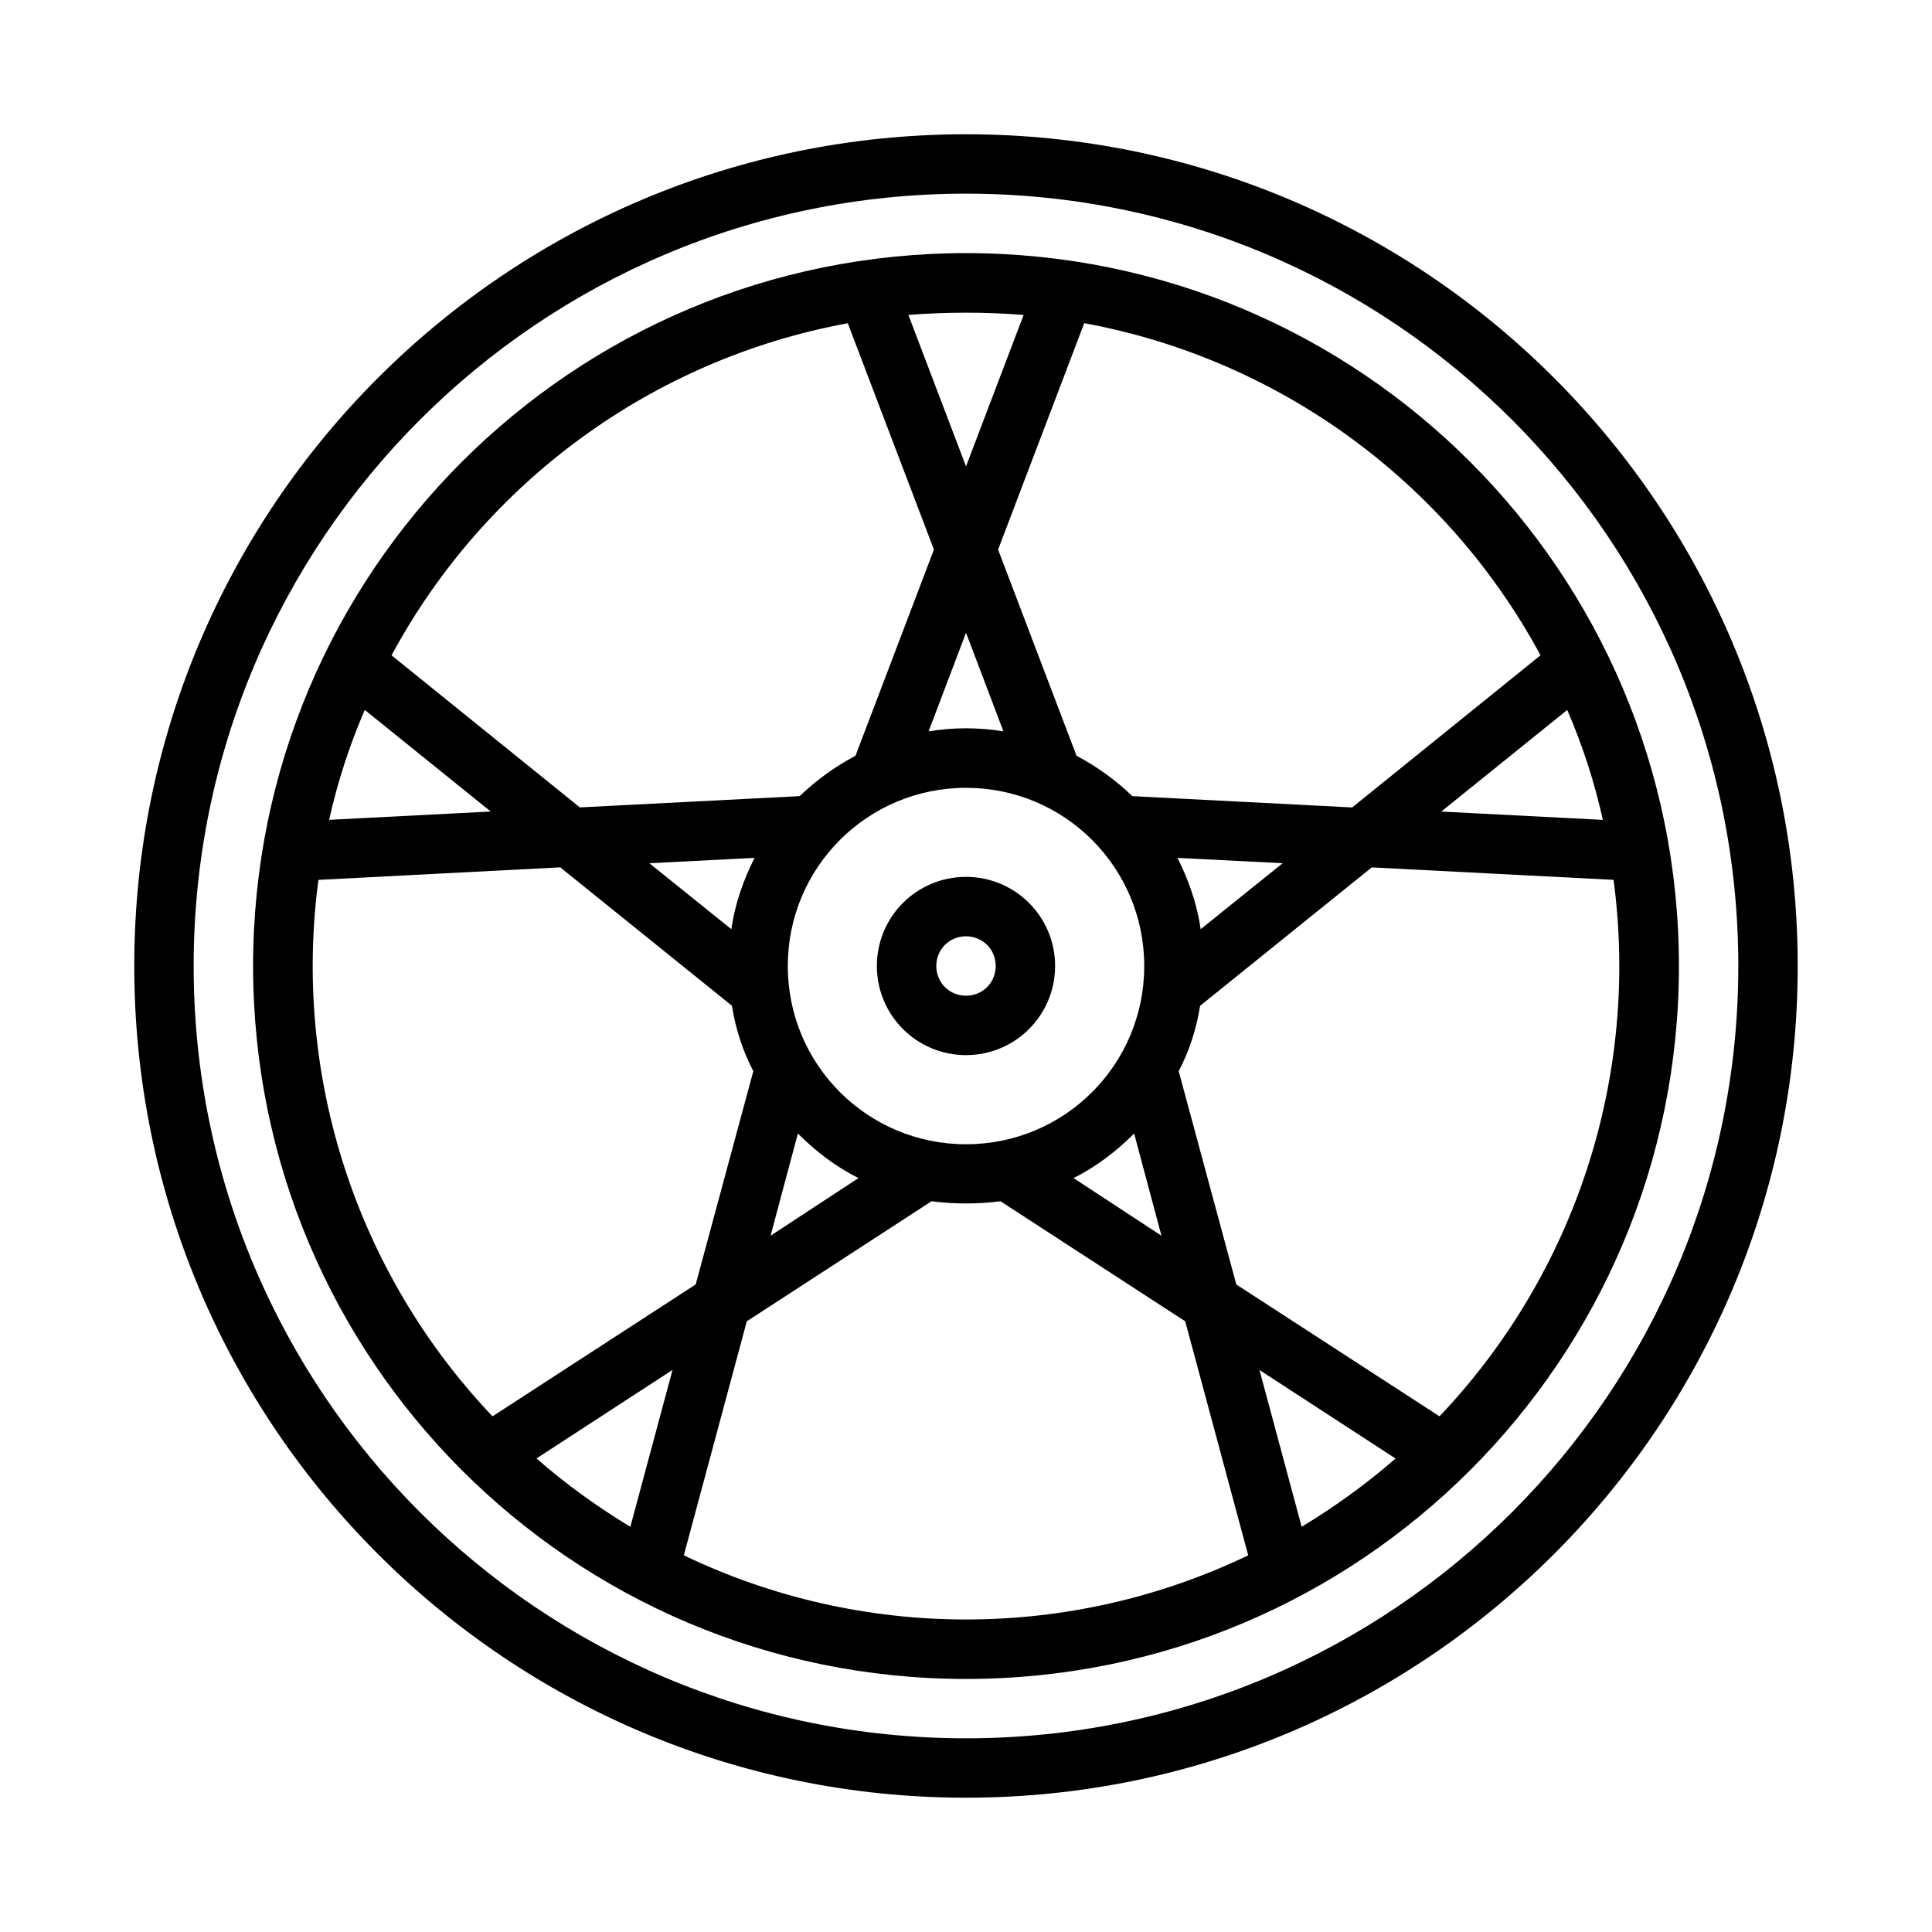
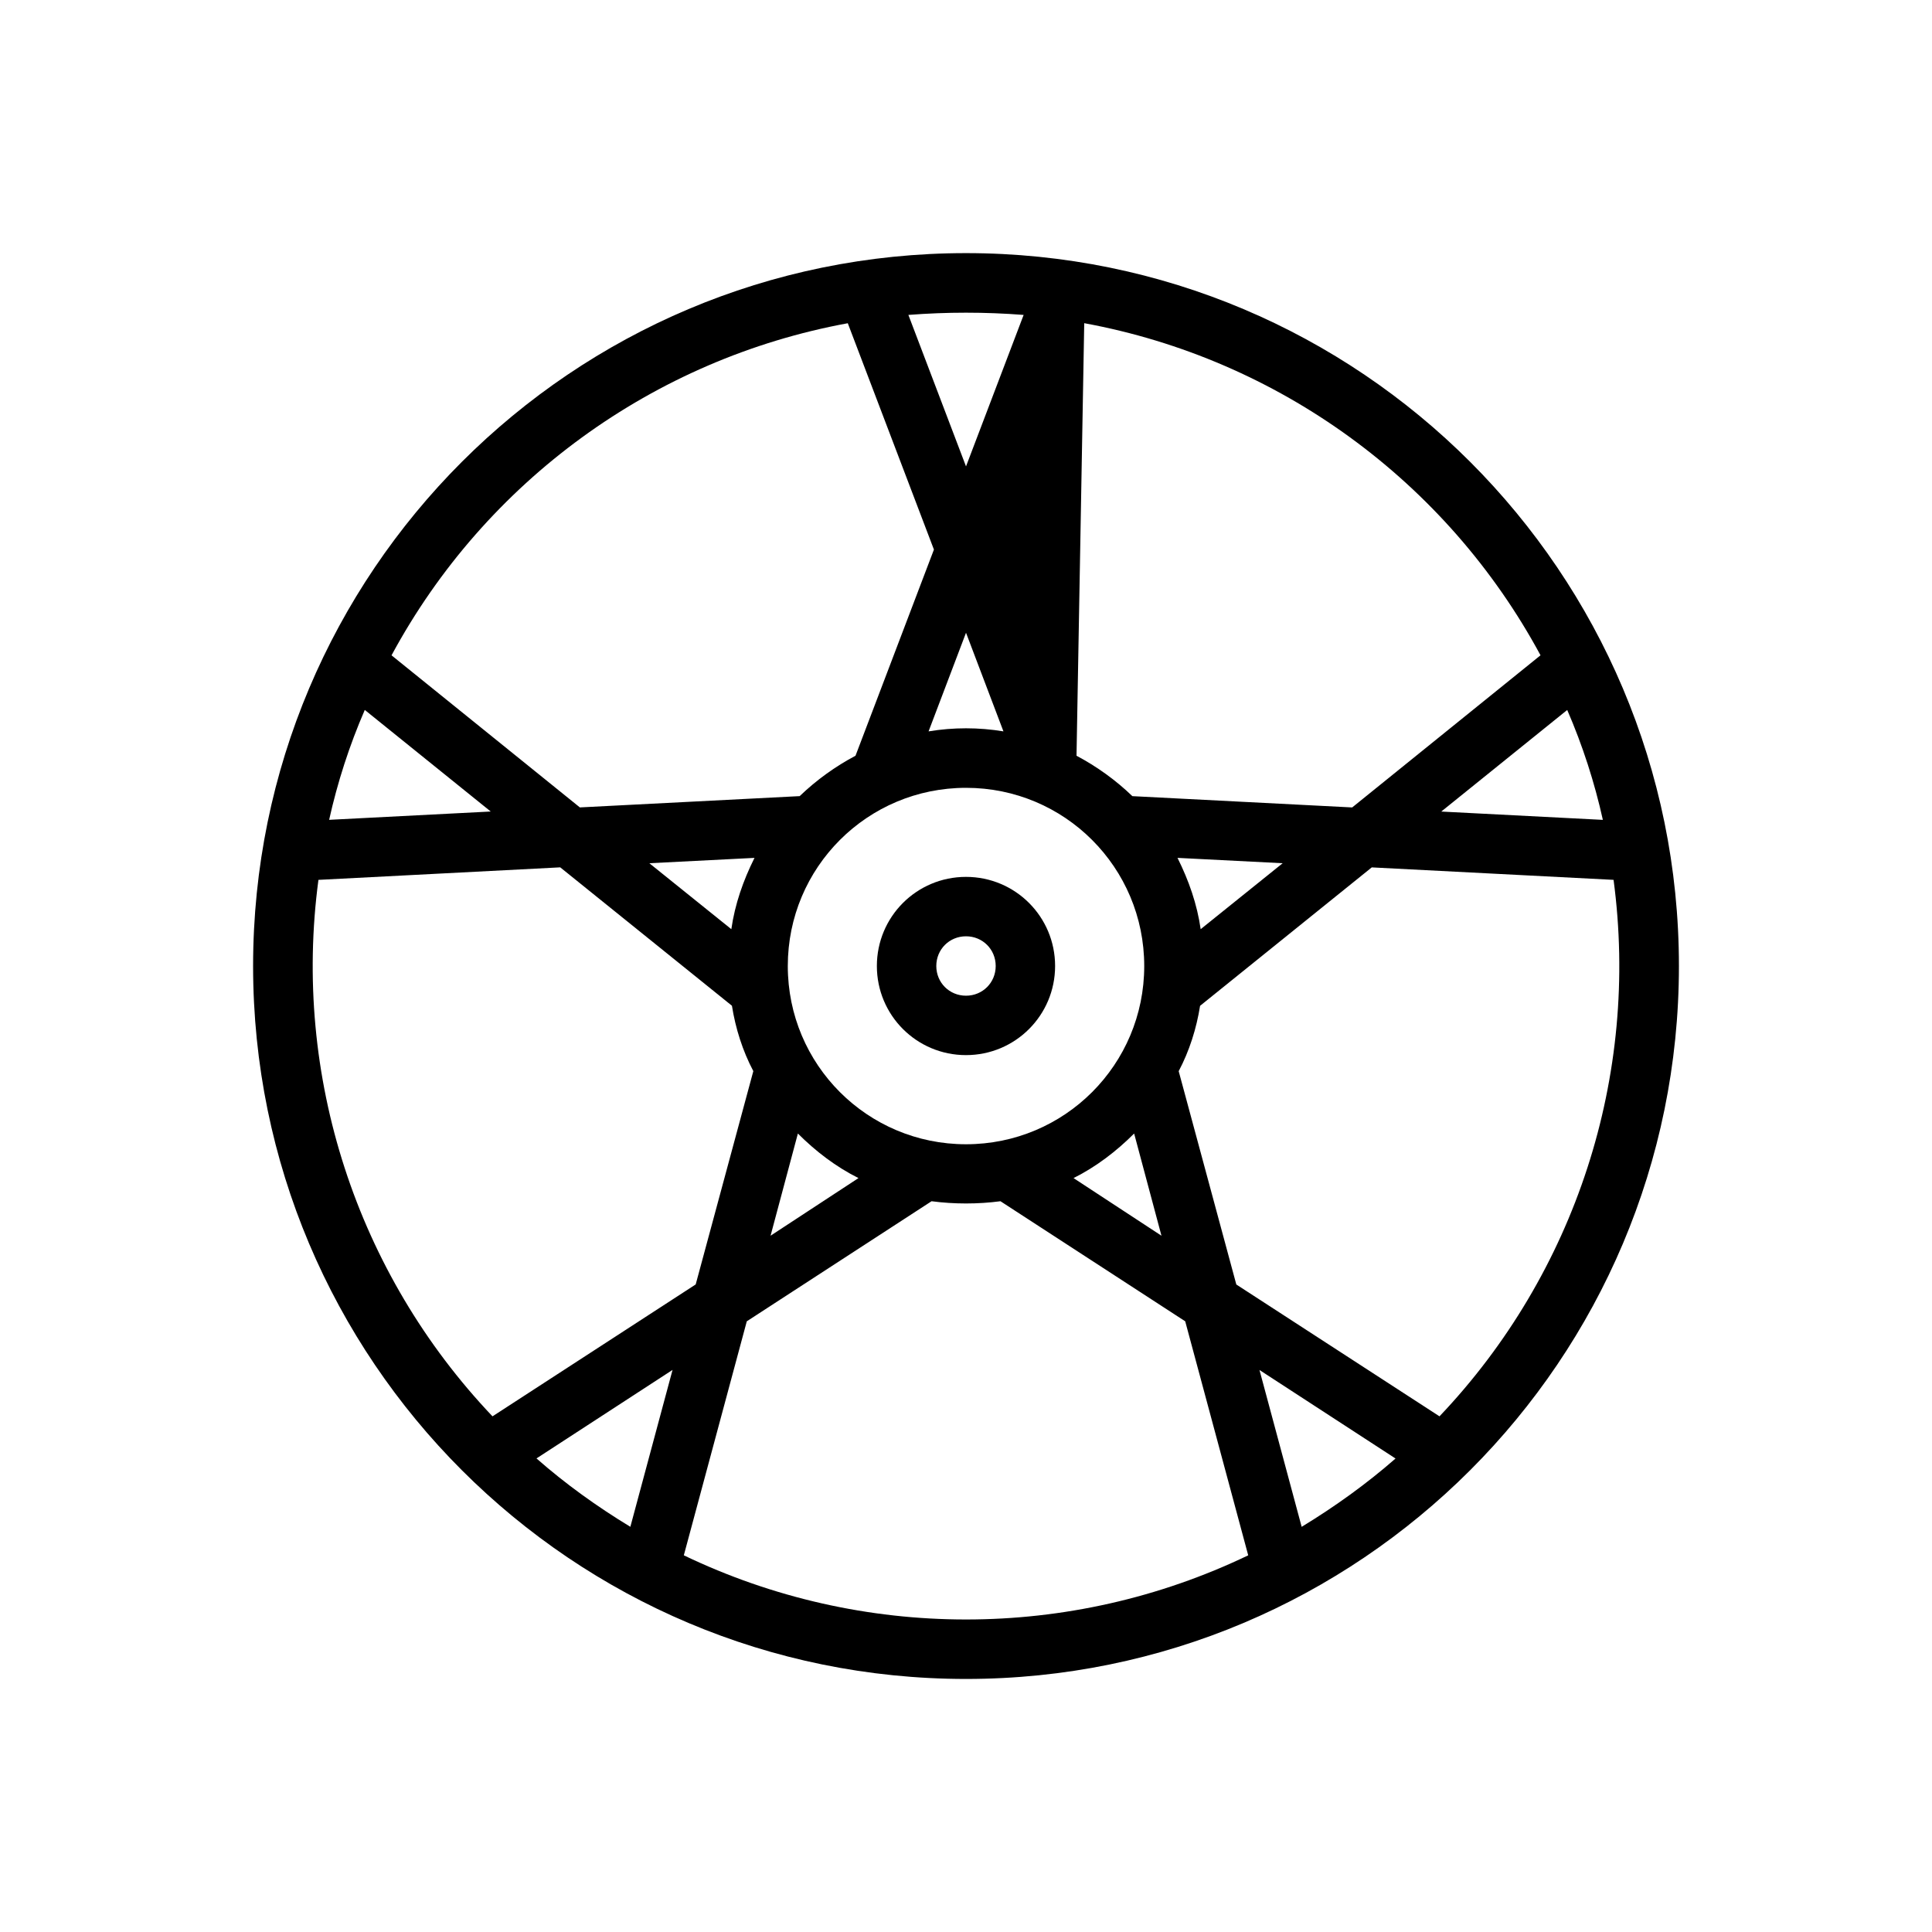
<svg xmlns="http://www.w3.org/2000/svg" fill="#000000" width="800px" height="800px" version="1.1" viewBox="144 144 512 512">
  <g>
    <path d="m400 407.87c4.41 0 7.871-3.465 7.871-7.871 0-4.41-3.465-7.871-7.871-7.871-4.41 0-7.871 3.465-7.871 7.871 0 4.41 3.465 7.871 7.871 7.871zm23.613-7.871c0 13.066-10.547 23.617-23.617 23.617-13.066 0-23.617-10.547-23.617-23.617 0-13.066 10.547-23.617 23.617-23.617 13.066 0 23.617 10.547 23.617 23.617z" />
-     <path d="m274.05 359.06-33.379-26.922c-4.094 9.445-7.242 19.207-9.445 29.125zm37 189.56 11.18-41.578-36.055 23.457c7.715 6.785 16.059 12.77 24.875 18.121zm140.75-77.145-7.242-27.078c-4.723 4.723-10.078 8.816-16.059 11.809l23.301 15.273zm4.25-100.13c2.992 5.984 5.195 12.281 6.141 18.895l21.727-17.477zm32.906 177.28c8.816-5.367 17.16-11.352 24.875-18.105l-36.055-23.457zm36.527-29.285c36.055-37.941 53.059-90.215 46.129-142.17l-64.078-3.305-45.5 36.684c-0.945 5.984-2.832 11.965-5.668 17.32l15.273 56.535 53.844 34.938zm0.469-160.27 42.824 2.203c-2.203-9.918-5.352-19.68-9.445-29.125zm-188.14 31.172c0.945-6.613 3.148-12.91 6.141-18.895l-27.867 1.418zm-9.445 94.148 15.273-56.535c-2.832-5.352-4.723-11.336-5.668-17.32l-45.504-36.68-64.078 3.32c-6.926 51.957 10.078 104.23 46.129 142.17l53.844-34.953zm43.141-28.184c-5.984-2.992-11.336-7.086-16.059-11.809l-7.242 27.078 23.301-15.273zm-0.789-111.93 20.781-54.633-22.828-59.984c-51.484 9.461-96.039 41.879-120.91 88.008l49.91 40.305 58.254-2.992c4.41-4.25 9.445-7.871 14.801-10.707zm29.285-76.676 15.27-40.145c-10.234-0.789-20.309-0.789-30.543 0zm-9.918 70.219c6.613-1.086 13.227-1.086 19.836 0l-9.918-26.133-9.922 26.133zm9.918-126.74c104.38 0 188.93 84.547 188.93 188.93s-84.543 188.93-188.93 188.93-188.93-84.543-188.93-188.93 84.547-188.93 188.93-188.93zm0 236.16c26.137 0 47.23-21.098 47.23-47.23 0-26.137-21.098-47.23-47.23-47.23-26.137 0-47.23 21.098-47.23 47.23 0 26.137 21.098 47.23 47.23 47.23zm29.285-102.96c5.352 2.832 10.391 6.453 14.801 10.707l58.254 2.992 49.91-40.32c-24.883-46.133-69.438-78.551-120.92-88.012l-22.828 60 20.781 54.633zm28.812 149.88-48.965-31.82c-5.984 0.789-12.281 0.789-18.262 0l-48.965 31.82-16.688 62.016c47.23 22.672 102.34 22.672 149.57 0l-16.695-62.016z" />
-     <path d="m604.67 400c0-113.04-91.633-204.68-204.67-204.68-113.04 0-204.68 91.633-204.68 204.68 0 113.04 91.633 204.67 204.68 204.67 113.04 0 204.67-91.633 204.67-204.67zm-204.67-220.42c121.7 0 220.41 98.715 220.41 220.42 0 121.7-98.715 220.41-220.41 220.41-121.7 0-220.42-98.715-220.42-220.41 0-121.7 98.715-220.42 220.42-220.42z" />
+     <path d="m274.05 359.06-33.379-26.922c-4.094 9.445-7.242 19.207-9.445 29.125zm37 189.56 11.18-41.578-36.055 23.457c7.715 6.785 16.059 12.77 24.875 18.121zm140.75-77.145-7.242-27.078c-4.723 4.723-10.078 8.816-16.059 11.809l23.301 15.273zm4.25-100.13c2.992 5.984 5.195 12.281 6.141 18.895l21.727-17.477zm32.906 177.28c8.816-5.367 17.16-11.352 24.875-18.105l-36.055-23.457zm36.527-29.285c36.055-37.941 53.059-90.215 46.129-142.17l-64.078-3.305-45.5 36.684c-0.945 5.984-2.832 11.965-5.668 17.32l15.273 56.535 53.844 34.938zm0.469-160.27 42.824 2.203c-2.203-9.918-5.352-19.68-9.445-29.125zm-188.14 31.172c0.945-6.613 3.148-12.91 6.141-18.895l-27.867 1.418zm-9.445 94.148 15.273-56.535c-2.832-5.352-4.723-11.336-5.668-17.32l-45.504-36.68-64.078 3.32c-6.926 51.957 10.078 104.23 46.129 142.17l53.844-34.953zm43.141-28.184c-5.984-2.992-11.336-7.086-16.059-11.809l-7.242 27.078 23.301-15.273zm-0.789-111.93 20.781-54.633-22.828-59.984c-51.484 9.461-96.039 41.879-120.91 88.008l49.91 40.305 58.254-2.992c4.41-4.25 9.445-7.871 14.801-10.707zm29.285-76.676 15.27-40.145c-10.234-0.789-20.309-0.789-30.543 0zm-9.918 70.219c6.613-1.086 13.227-1.086 19.836 0l-9.918-26.133-9.922 26.133zm9.918-126.74c104.38 0 188.93 84.547 188.93 188.93s-84.543 188.93-188.93 188.93-188.93-84.543-188.93-188.93 84.547-188.93 188.93-188.93zm0 236.16c26.137 0 47.23-21.098 47.23-47.23 0-26.137-21.098-47.23-47.23-47.23-26.137 0-47.23 21.098-47.23 47.23 0 26.137 21.098 47.23 47.23 47.23zm29.285-102.96c5.352 2.832 10.391 6.453 14.801 10.707l58.254 2.992 49.91-40.32c-24.883-46.133-69.438-78.551-120.92-88.012zm28.812 149.88-48.965-31.82c-5.984 0.789-12.281 0.789-18.262 0l-48.965 31.82-16.688 62.016c47.23 22.672 102.34 22.672 149.57 0l-16.695-62.016z" />
  </g>
</svg>